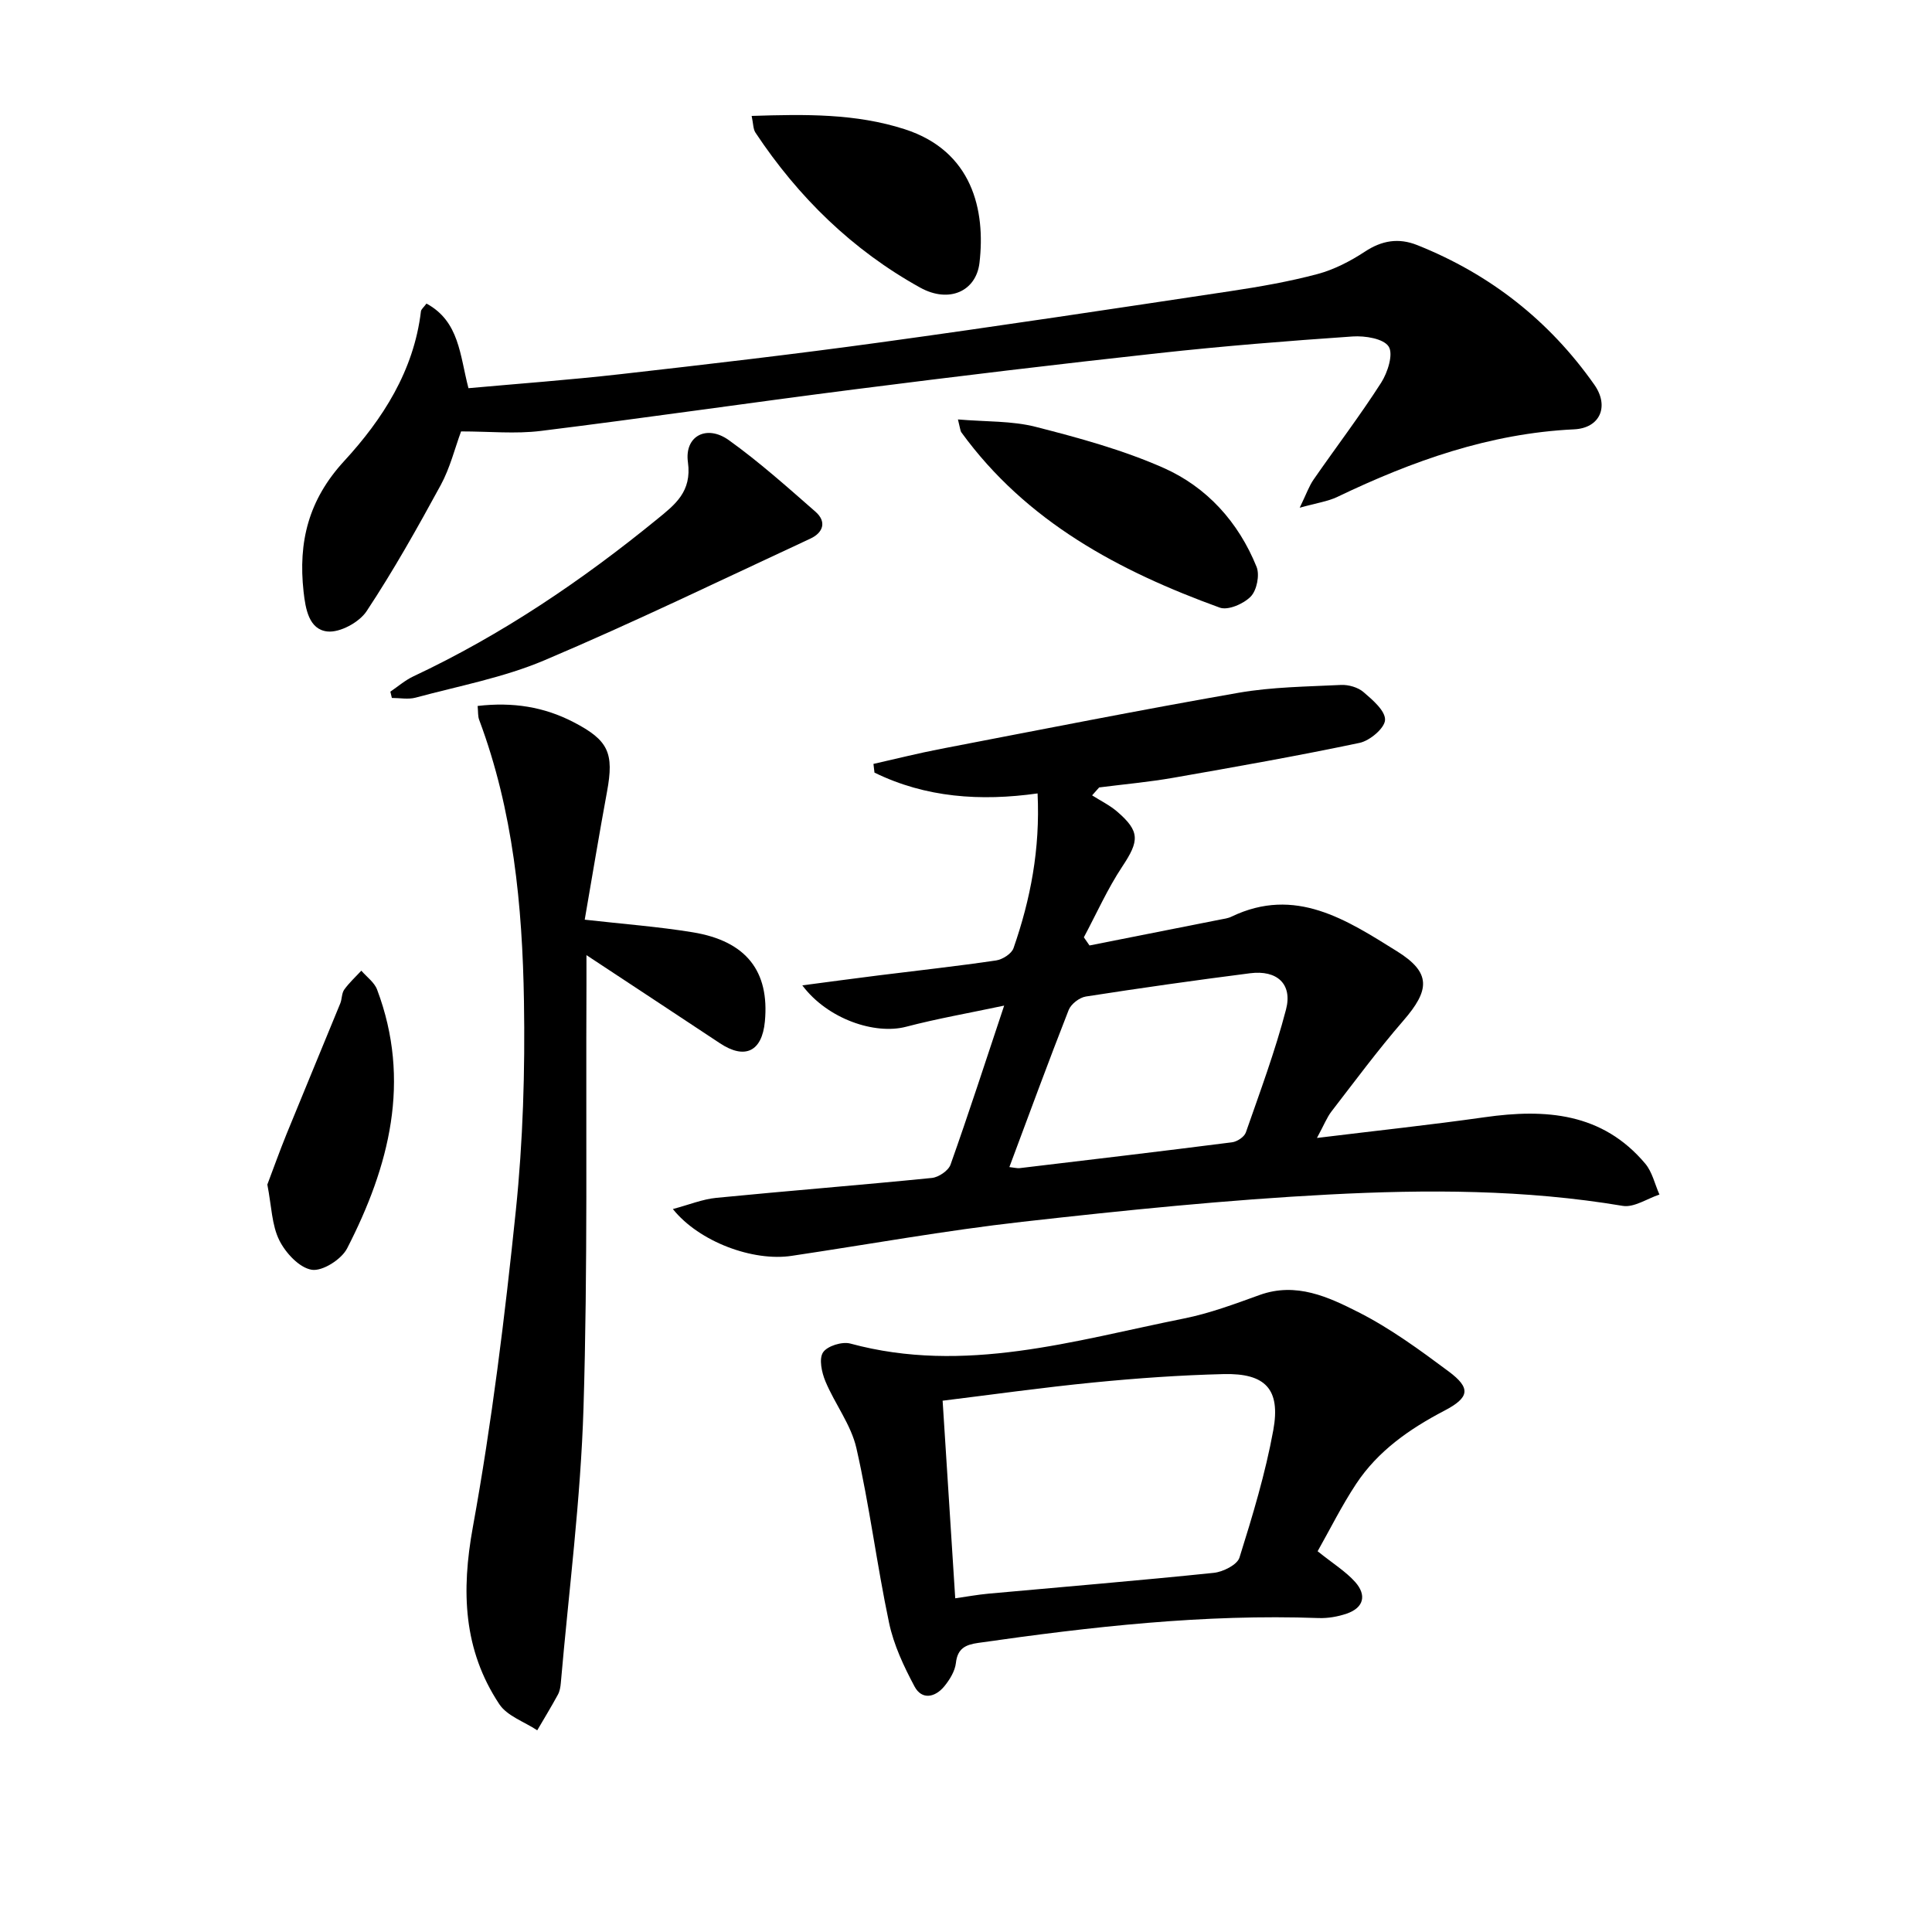
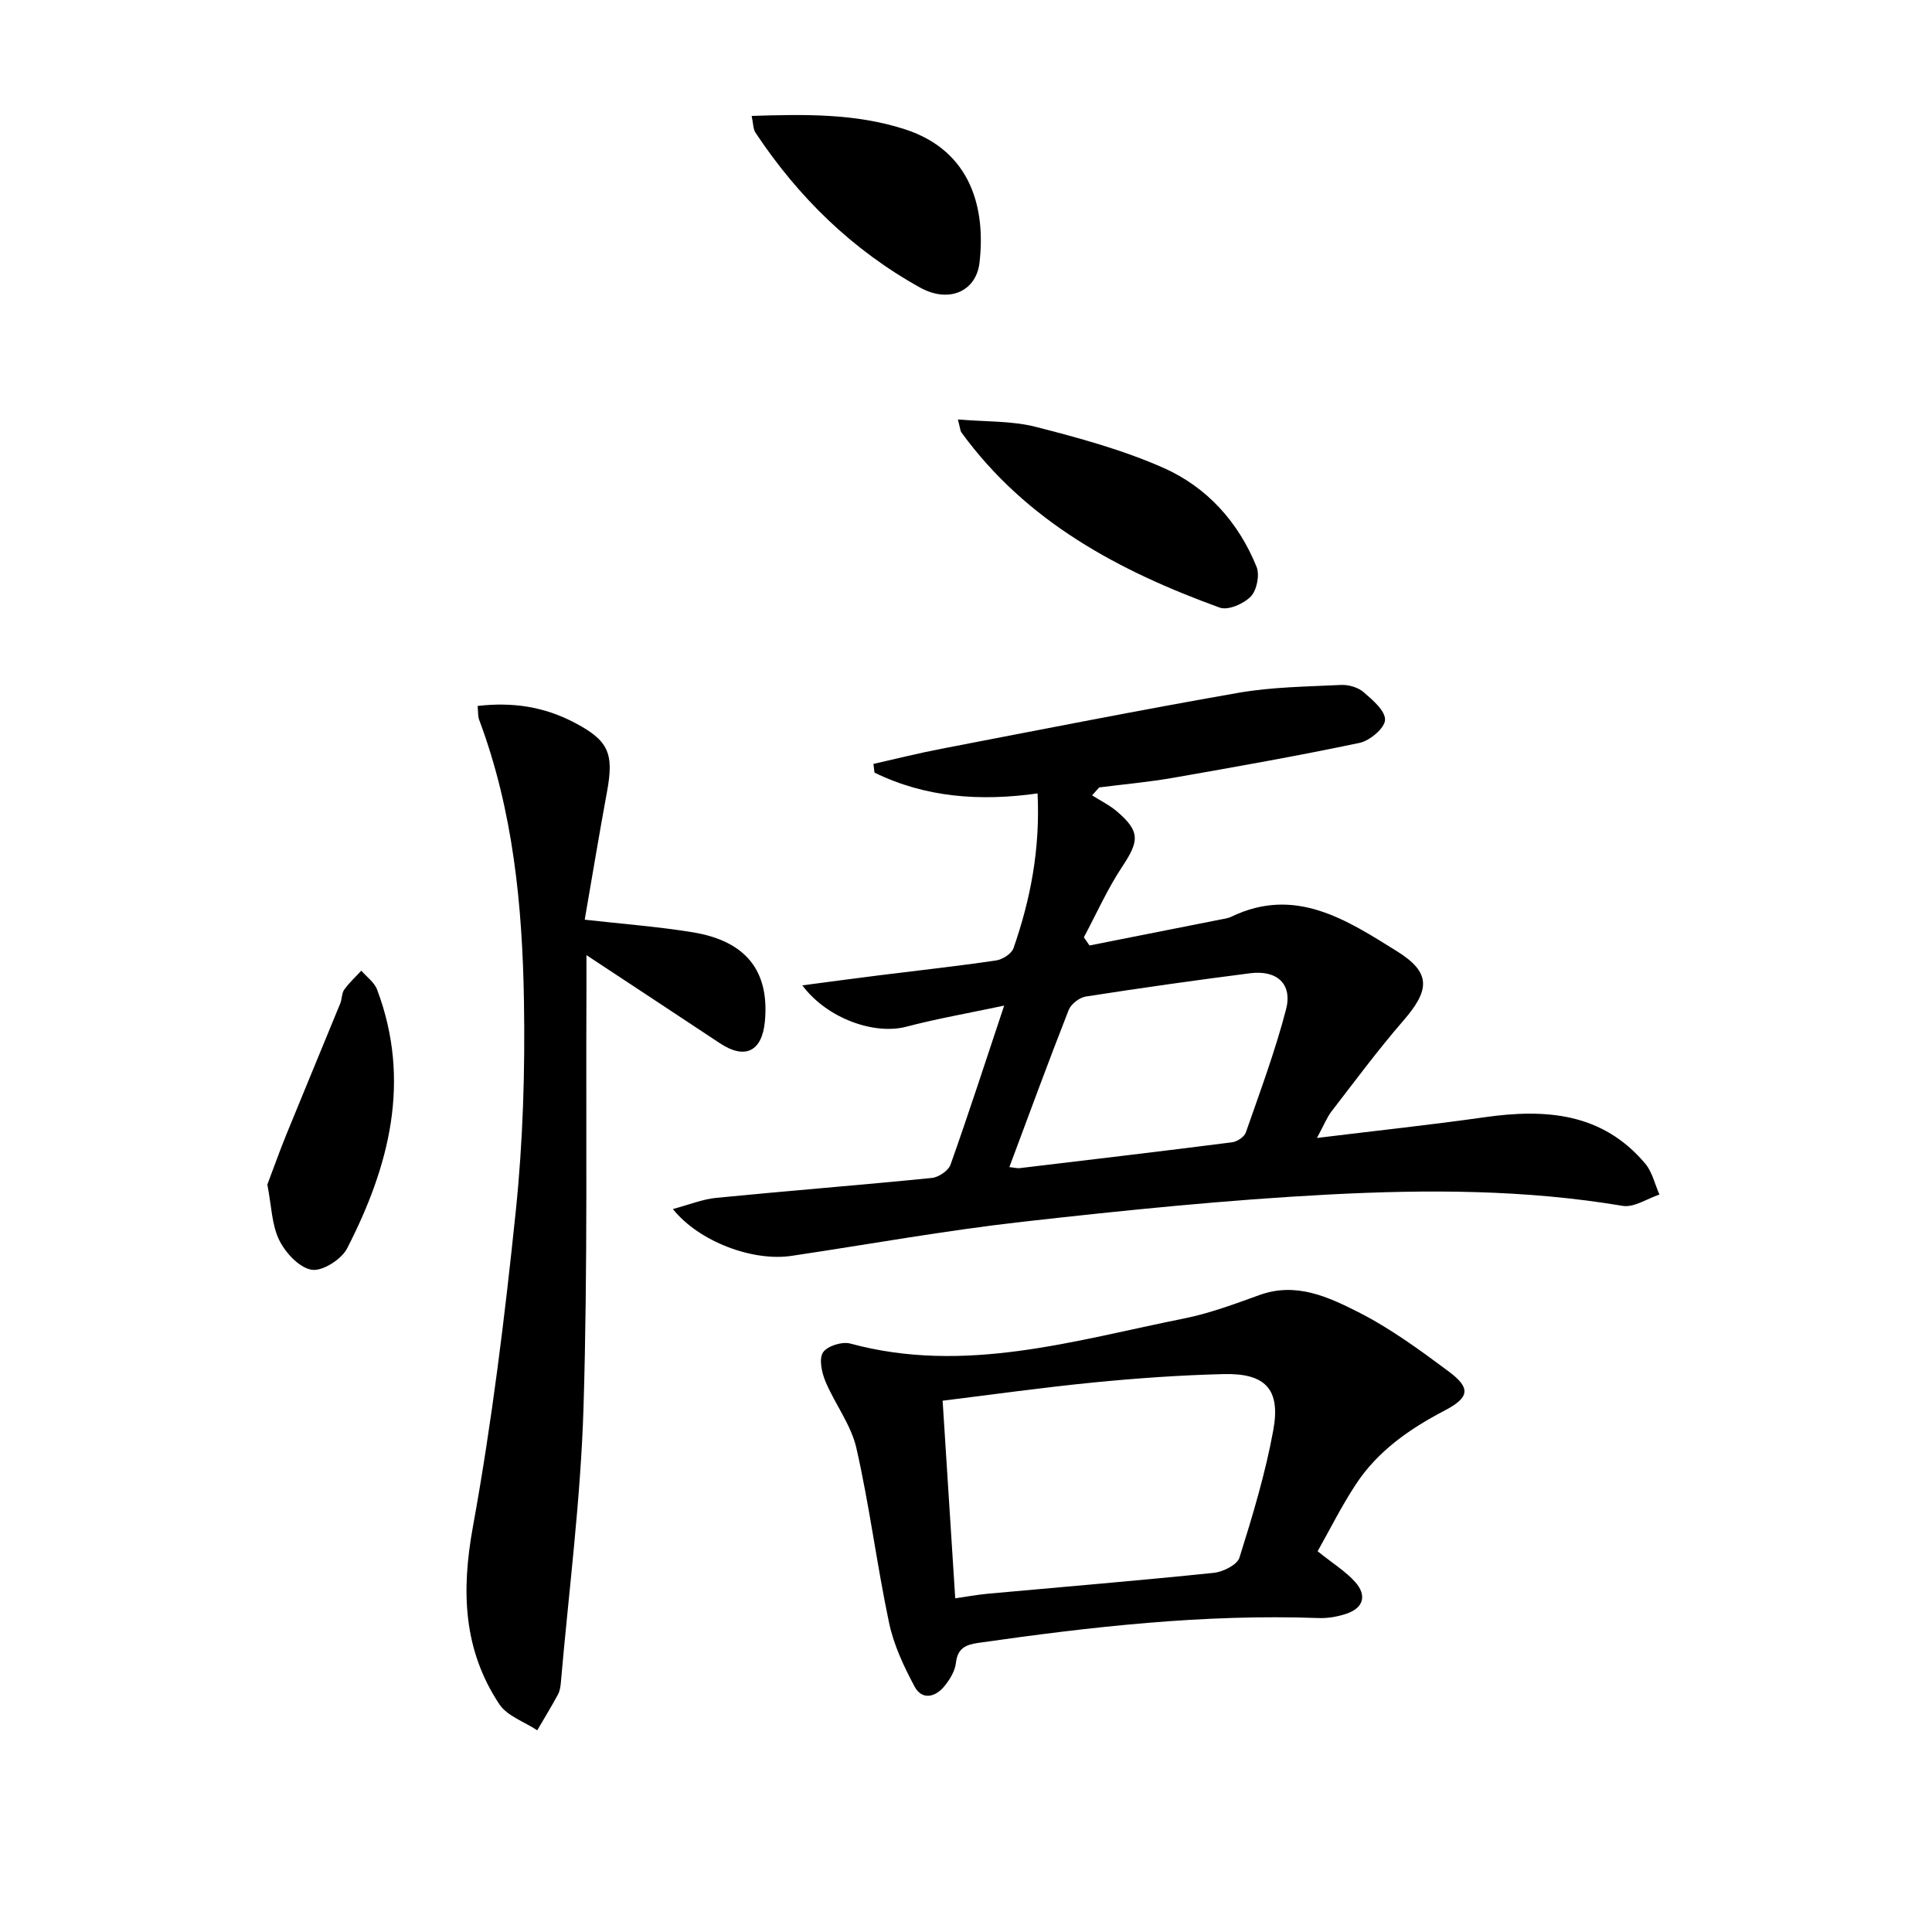
<svg xmlns="http://www.w3.org/2000/svg" enable-background="new 0 0 400 400" viewBox="0 0 400 400">
  <path d="m139.31 250.32c3.35-.89 6.13-2.04 9-2.32 14.87-1.46 29.77-2.63 44.63-4.12 1.4-.14 3.42-1.51 3.86-2.76 3.76-10.59 7.22-21.29 11.1-32.92-7.26 1.54-13.86 2.69-20.31 4.38-6.41 1.68-16.21-1.54-21.48-8.57 5.8-.76 10.85-1.45 15.91-2.08 8.07-1.01 16.16-1.89 24.21-3.08 1.34-.2 3.21-1.39 3.61-2.55 3.51-10.09 5.53-20.46 4.98-32.03-11.82 1.66-23.17.88-33.77-4.31-.07-.6-.14-1.2-.21-1.8 4.66-1.05 9.3-2.22 13.99-3.12 20.52-3.95 41.02-8.01 61.61-11.61 6.96-1.21 14.13-1.27 21.21-1.62 1.55-.07 3.5.49 4.65 1.48 1.88 1.61 4.53 3.87 4.46 5.76-.07 1.7-3.14 4.3-5.26 4.75-12.82 2.7-25.73 4.98-38.64 7.24-5.06.88-10.19 1.34-15.29 1.99-.49.55-.98 1.09-1.46 1.64 1.73 1.11 3.62 2.02 5.17 3.35 4.78 4.11 4.61 6.08 1.07 11.4-3.06 4.61-5.33 9.74-7.95 14.64.39.56.78 1.13 1.17 1.69 9-1.78 18-3.56 27-5.35.81-.16 1.67-.26 2.4-.62 13.21-6.35 23.84.69 34.2 7.13 7.2 4.47 6.89 8.06 1.34 14.45-5.21 6.01-9.96 12.43-14.83 18.74-.96 1.24-1.54 2.78-3.02 5.5 12.42-1.52 23.59-2.71 34.72-4.29 12.61-1.79 24.37-.95 33.26 9.62 1.45 1.73 1.97 4.24 2.93 6.39-2.55.84-5.28 2.74-7.62 2.34-20.18-3.39-40.51-3.41-60.77-2.35-21.21 1.11-42.39 3.27-63.51 5.65-15.99 1.8-31.85 4.68-47.77 7.05-7.96 1.21-19.14-2.88-24.59-9.69zm69.67-8.69c1.15.13 1.65.28 2.13.22 14.66-1.75 29.33-3.48 43.97-5.35 1.05-.13 2.54-1.11 2.86-2.04 2.94-8.43 6.07-16.84 8.32-25.47 1.37-5.26-1.87-8.2-7.43-7.49-11.36 1.45-22.71 3.06-34.02 4.82-1.33.21-3.06 1.55-3.55 2.78-4.18 10.65-8.12 21.4-12.28 32.53z" />
-   <path d="m88.3 62.85c6.83 3.71 6.9 10.7 8.69 17.52 10.41-.94 20.95-1.71 31.45-2.9 17.98-2.04 35.96-4.12 53.88-6.59 24.17-3.32 48.29-6.97 72.42-10.6 6.06-.91 12.12-1.97 18.03-3.54 3.44-.92 6.8-2.66 9.8-4.63 3.54-2.34 7-2.9 10.84-1.37 15.08 6.01 27.35 15.64 36.68 28.91 3.15 4.48 1.18 8.99-4.2 9.24-17.46.83-33.45 6.53-48.99 13.98-1.98.95-4.28 1.26-7.81 2.25 1.36-2.8 1.92-4.46 2.88-5.84 4.64-6.7 9.59-13.19 13.98-20.04 1.35-2.11 2.57-5.92 1.56-7.49-1.06-1.65-4.9-2.26-7.44-2.09-13.42.92-26.84 1.99-40.21 3.46-20.96 2.29-41.9 4.81-62.83 7.48-21.7 2.76-43.35 5.93-65.07 8.62-5.24.65-10.63.1-16.5.1-1.29 3.5-2.28 7.55-4.2 11.09-4.83 8.87-9.79 17.71-15.36 26.13-1.52 2.3-5.52 4.48-8.12 4.2-3.81-.41-4.53-4.64-4.93-8.26-1.13-10.25 1-18.98 8.4-27.02 7.97-8.66 14.44-18.7 15.9-31 .05-.44.55-.8 1.15-1.61z" />
  <path d="m98.89 146.16c7.31-.85 13.75.19 19.83 3.34 7.25 3.75 8.44 6.37 6.96 14.39-1.62 8.77-3.07 17.57-4.62 26.52 7.95.9 15.21 1.44 22.36 2.61 11.07 1.81 15.92 8.05 14.94 18.47-.59 6.24-4.14 7.94-9.33 4.49-8.84-5.86-17.7-11.69-27.61-18.23 0 2.78.01 4.52 0 6.26-.14 29.14.28 58.3-.61 87.41-.58 19.04-3.05 38.03-4.7 57.03-.07.82-.22 1.7-.6 2.4-1.36 2.5-2.84 4.93-4.28 7.39-2.67-1.77-6.22-2.95-7.85-5.4-7.47-11.27-7.9-23.4-5.48-36.68 3.94-21.68 6.63-43.62 8.9-65.55 1.48-14.35 1.92-28.88 1.68-43.31-.32-19.79-2.23-39.47-9.27-58.26-.29-.76-.2-1.63-.32-2.88z" />
  <path d="m272.8 321.17c3.23 2.59 5.83 4.19 7.77 6.36 2.38 2.67 1.86 5.31-1.74 6.55-1.84.63-3.89.99-5.83.92-23.7-.86-47.12 1.8-70.51 5.15-2.57.37-4.25 1.13-4.58 4.15-.19 1.69-1.28 3.46-2.4 4.83-1.89 2.3-4.64 2.9-6.17.03-2.22-4.16-4.31-8.61-5.27-13.18-2.53-11.99-4.04-24.21-6.76-36.15-1.1-4.85-4.46-9.15-6.42-13.85-.76-1.83-1.37-4.64-.49-5.98.87-1.33 3.96-2.29 5.65-1.83 23.67 6.42 46.3-.62 69.08-5.19 5.34-1.07 10.52-3.01 15.67-4.87 7.56-2.72 14.22.41 20.46 3.57 6.59 3.34 12.68 7.8 18.64 12.24 4.67 3.47 4.39 5.41-.88 8.16-7.19 3.76-13.71 8.3-18.23 15.12-2.99 4.52-5.42 9.42-7.99 13.97zm-75.03 9.74c2.34-.33 4.6-.75 6.88-.96 15.55-1.42 31.12-2.7 46.65-4.31 1.92-.2 4.85-1.66 5.32-3.16 2.72-8.68 5.37-17.44 7-26.37 1.55-8.5-1.63-11.83-10.28-11.62-8.96.22-17.92.85-26.85 1.73-10.71 1.05-21.37 2.56-31.33 3.78.88 13.92 1.74 27.25 2.61 40.91z" />
-   <path d="m80.82 143.2c1.58-1.07 3.05-2.36 4.75-3.16 18.3-8.6 34.9-19.83 50.51-32.57 3.65-2.98 7.19-5.66 6.35-11.76-.76-5.45 3.88-7.87 8.47-4.58 6.29 4.51 12.1 9.71 17.94 14.82 2.35 2.06 1.61 4.32-1.05 5.56-18.31 8.5-36.49 17.32-55.06 25.19-8.47 3.59-17.74 5.32-26.69 7.74-1.53.41-3.27.06-4.91.06-.11-.43-.21-.86-.31-1.3z" />
  <path d="m198.33 86.84c5.83.5 11.17.27 16.12 1.54 8.96 2.29 18 4.76 26.42 8.48 9 3.98 15.55 11.24 19.29 20.5.68 1.69.05 4.85-1.2 6.14-1.46 1.51-4.71 2.93-6.43 2.3-20.85-7.57-40.04-17.77-53.5-36.3-.19-.25-.19-.63-.7-2.66z" />
  <path d="m155.62 24c11.15-.36 21.52-.52 31.68 2.75 14.05 4.52 16.77 16.81 15.49 27.68-.7 5.88-6.3 8.42-12.27 5.12-14.02-7.76-25.25-18.73-34.11-32.09-.49-.74-.44-1.84-.79-3.46z" />
  <path d="m55.35 245.25c1.19-3.13 2.5-6.82 3.97-10.44 3.68-9.04 7.44-18.04 11.13-27.07.37-.91.28-2.09.82-2.85 1.02-1.42 2.34-2.63 3.54-3.92 1.12 1.3 2.71 2.42 3.27 3.93 7.11 18.88 2.52 36.56-6.21 53.56-1.17 2.28-5.11 4.79-7.33 4.43-2.57-.41-5.42-3.49-6.72-6.12-1.56-3.14-1.59-7.02-2.47-11.52z" />
</svg>